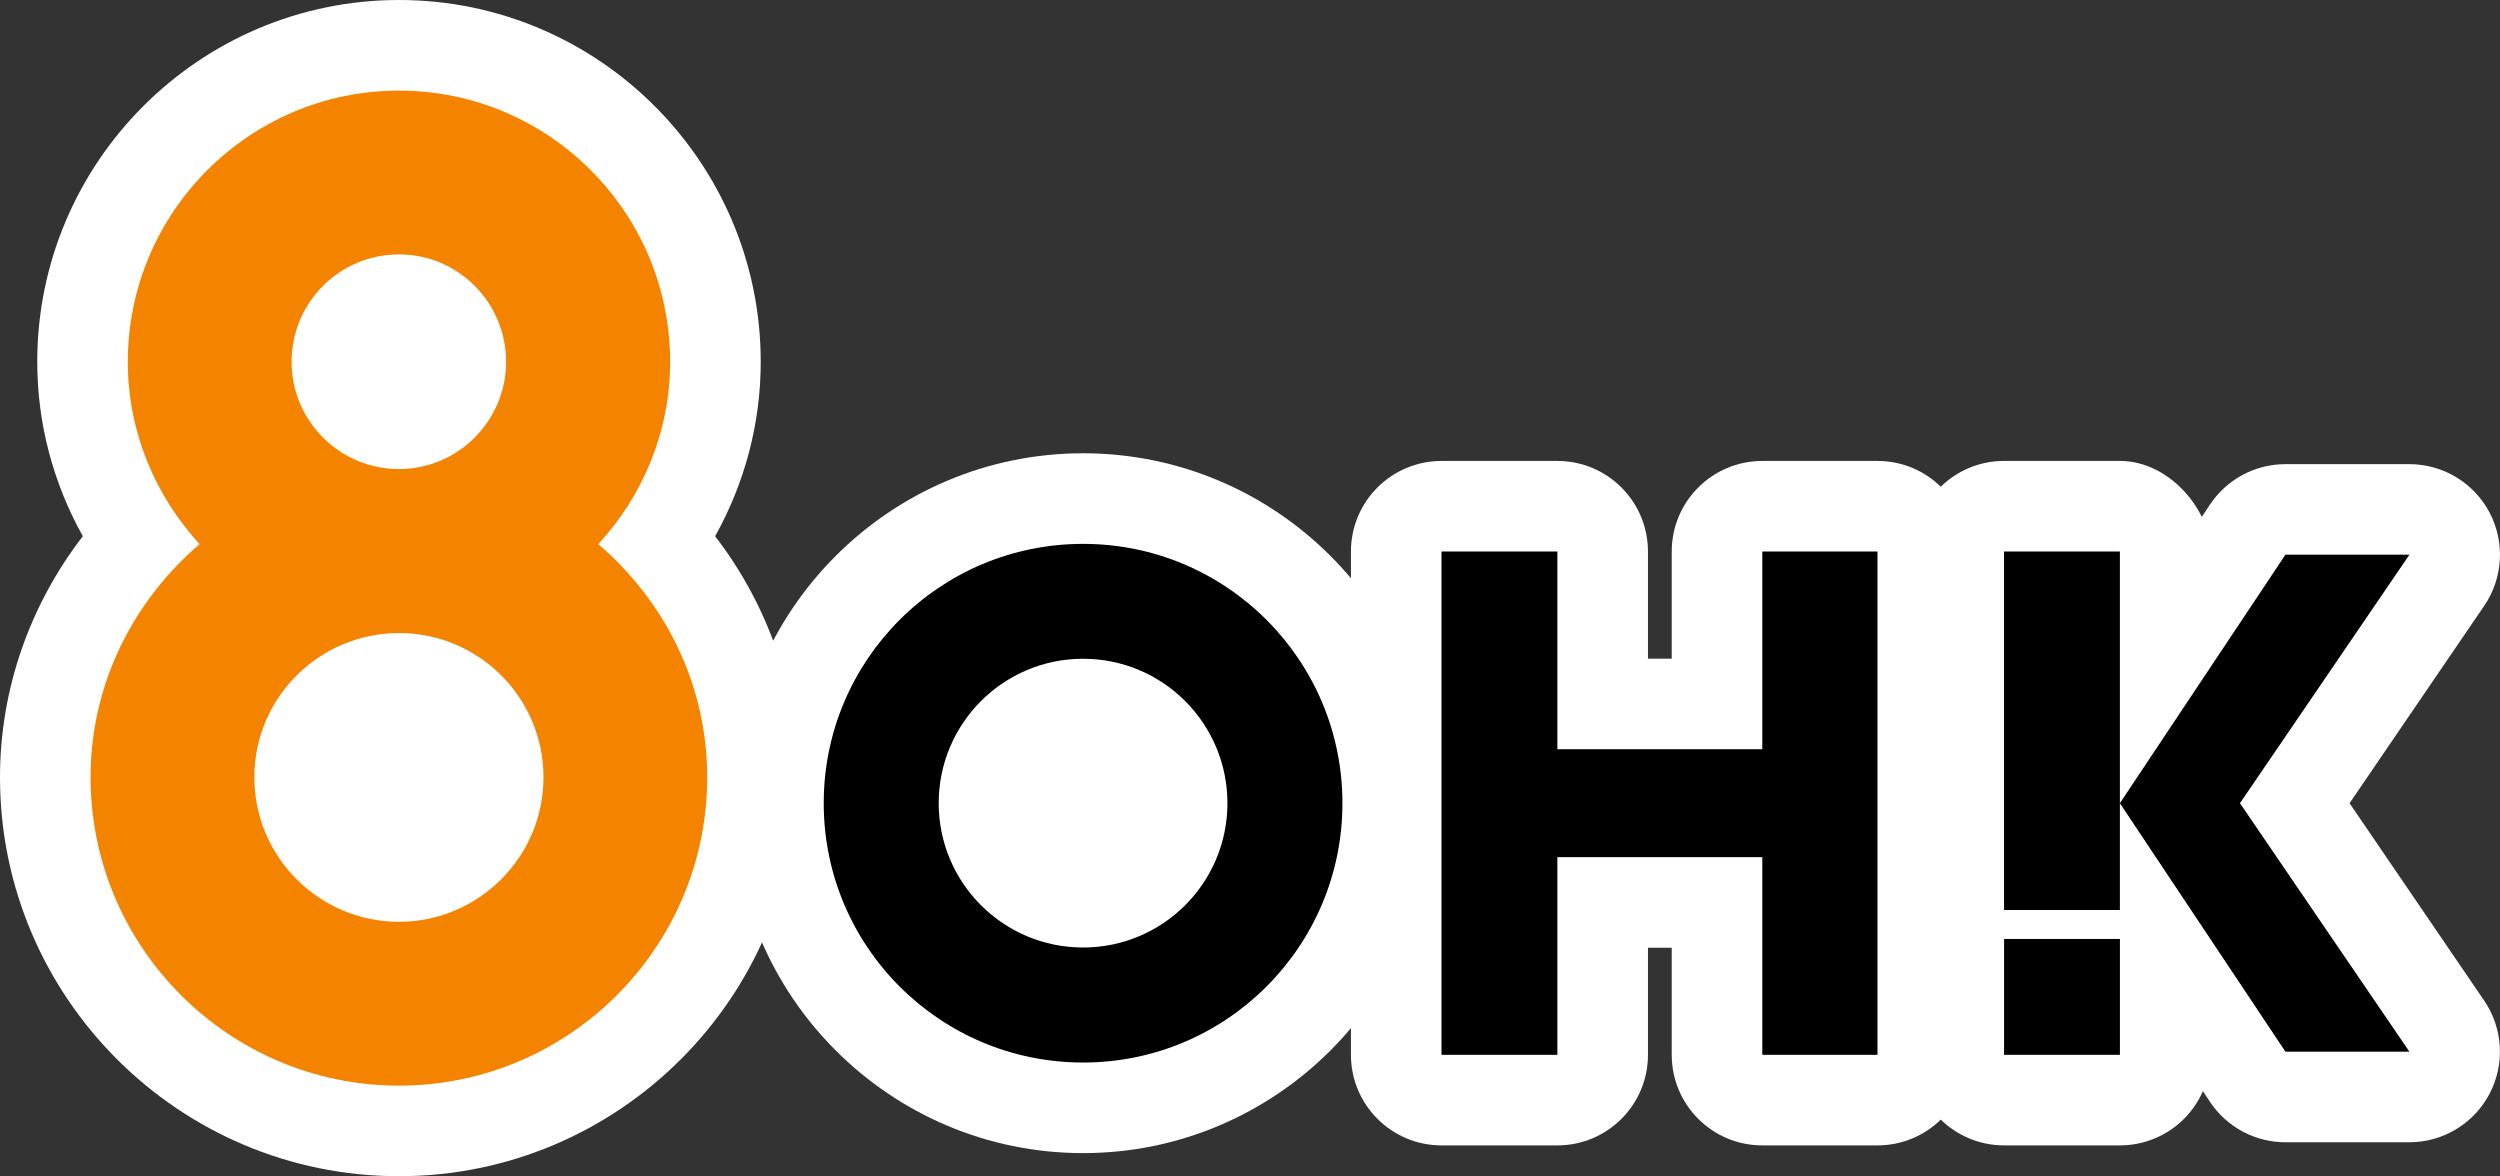
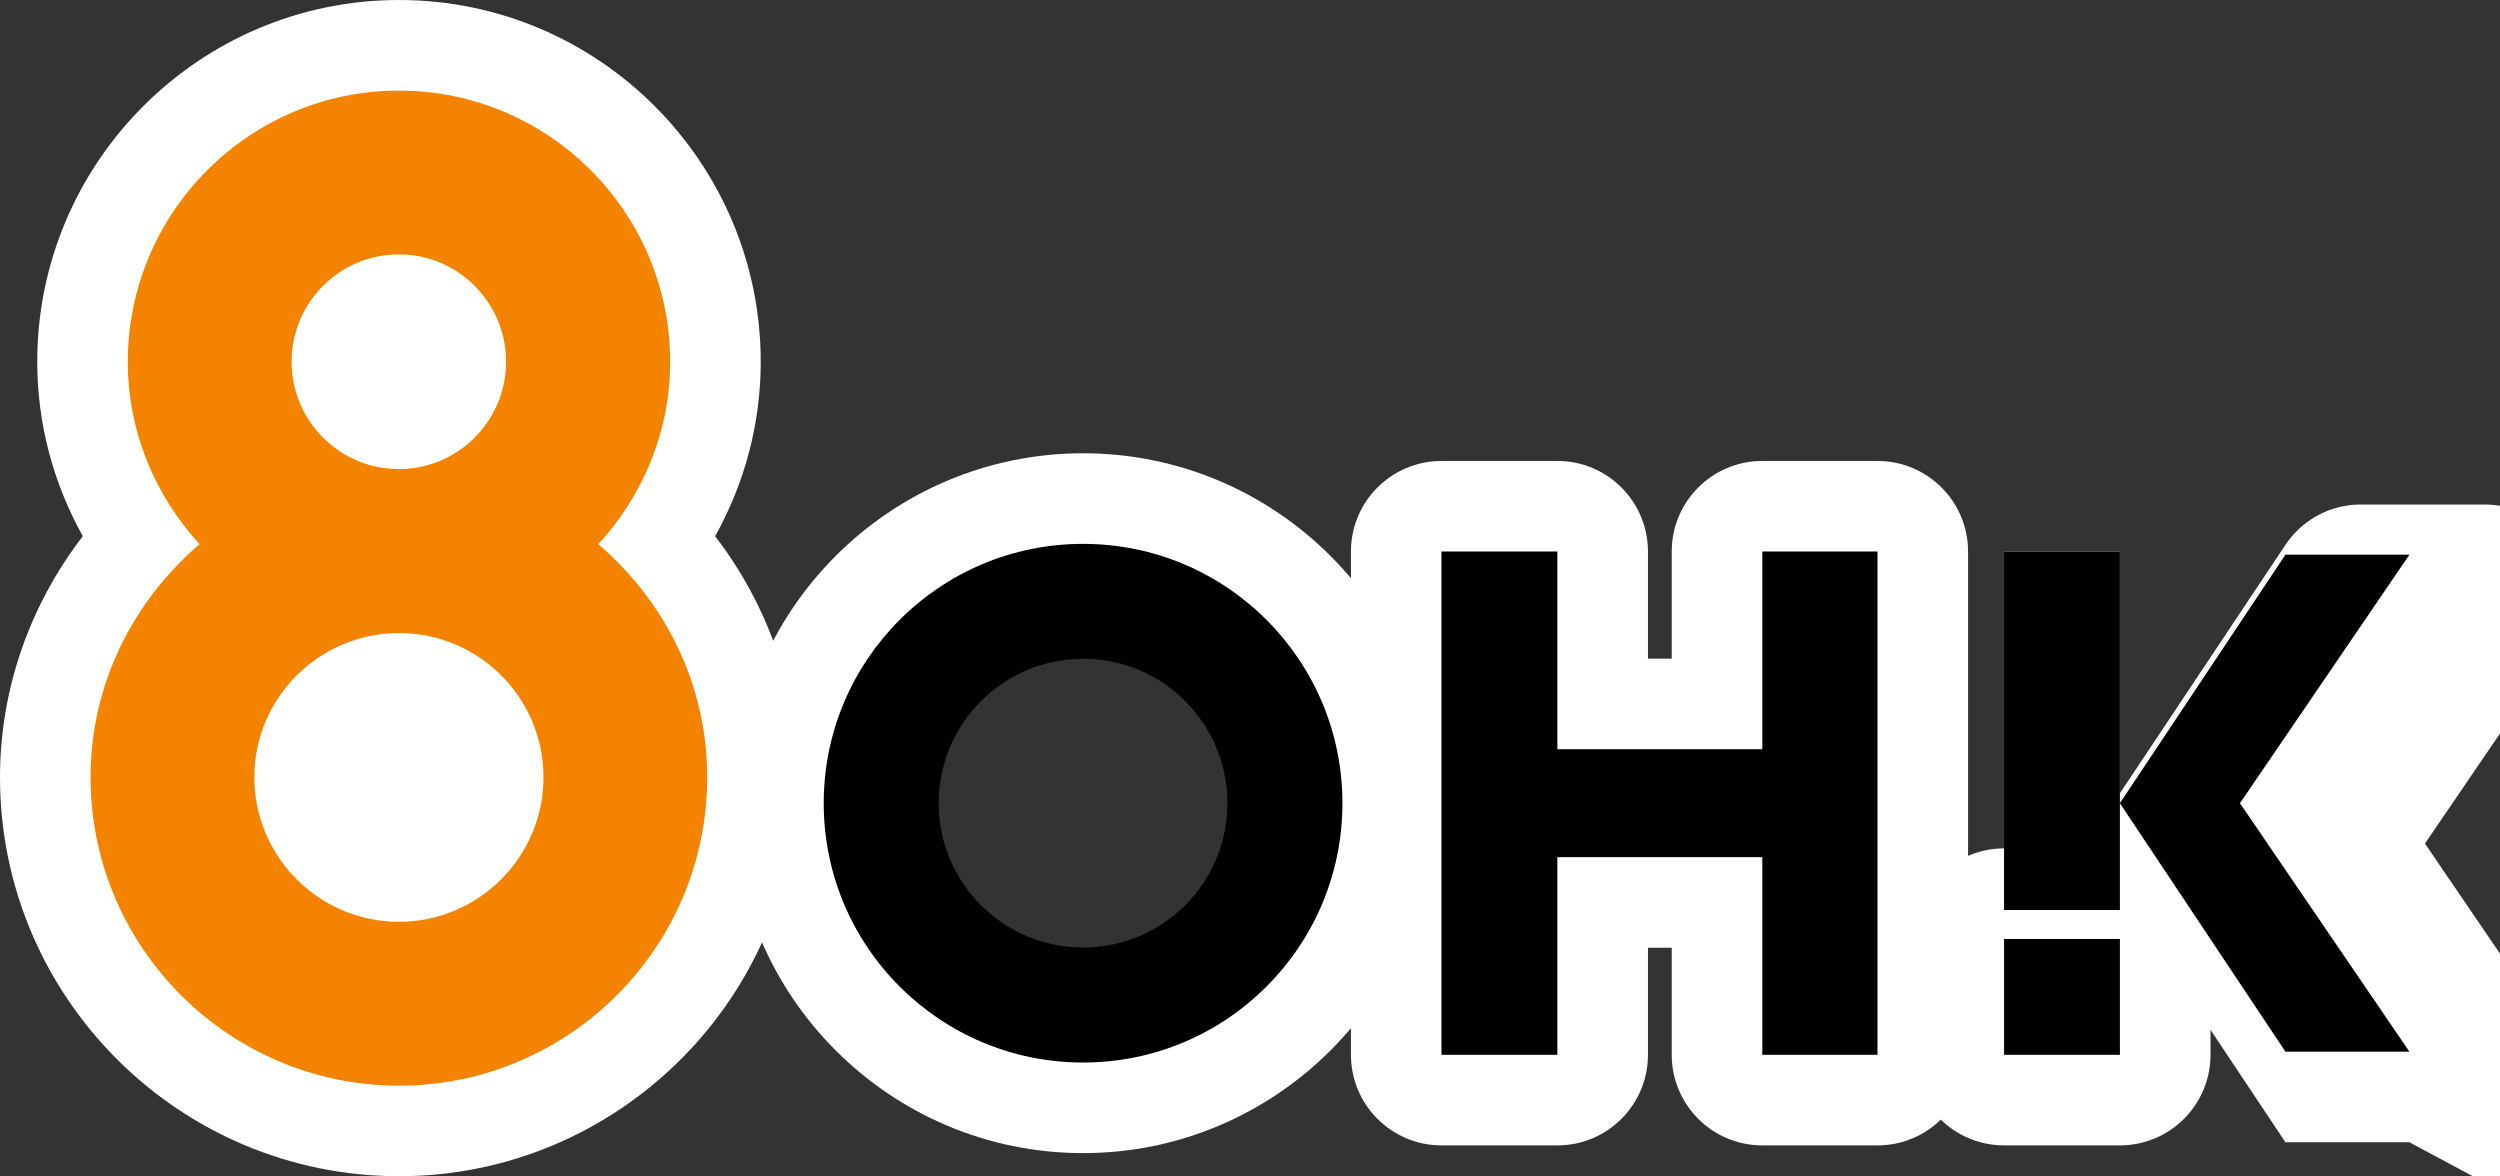
<svg xmlns="http://www.w3.org/2000/svg" id="b" width="105.521" height="49.646" viewBox="0 0 105.521 49.646">
  <rect x="0" y="0" width="105.521" height="49.646" fill="#333333" stroke="none" />
  <defs>
    <style>.d,.e,.f{stroke-width:0px;}.e{fill:#fff;}.f{fill:#f48300;}</style>
  </defs>
  <g id="c">
    <path class="e" d="m25.255,22.969c1.864-2.036,3.031-4.725,3.031-7.697,0-6.314-5.131-11.448-11.445-11.448S5.395,8.959,5.395,15.272c0,2.972,1.165,5.659,3.029,7.696-2.791,2.389-4.601,5.891-4.601,9.842,0,7.174,5.843,13.014,13.017,13.014s13.01-5.84,13.01-13.014c0-3.949-1.807-7.453-4.596-9.841Z" />
    <path class="e" d="m16.841,49.646C7.555,49.646,0,42.094,0,32.81c0-3.694,1.246-7.261,3.496-10.178-1.255-2.247-1.924-4.771-1.924-7.359C1.572,6.852,8.421,0,16.841,0s15.268,6.852,15.268,15.272c0,2.589-.67,5.114-1.925,7.362,2.247,2.915,3.491,6.479,3.491,10.175,0,9.284-7.551,16.837-16.833,16.837Zm0-42c-4.203,0-7.623,3.421-7.623,7.626,0,1.869.72,3.686,2.027,5.115.699.764,1.058,1.779.995,2.812-.063,1.034-.543,1.998-1.33,2.672-2.074,1.776-3.264,4.305-3.264,6.938,0,5.067,4.125,9.19,9.194,9.19s9.187-4.123,9.187-9.19c0-2.635-1.188-5.162-3.259-6.936-.787-.674-1.267-1.638-1.33-2.672s.296-2.049.996-2.813c1.308-1.43,2.028-3.246,2.028-5.116,0-4.205-3.419-7.626-7.622-7.626Z" />
-     <path class="e" d="m45.715,22.956c-6.046,0-10.947,4.9-10.947,10.946s4.9,10.946,10.947,10.946,10.947-4.901,10.947-10.946-4.901-10.946-10.947-10.946Z" />
    <path class="e" d="m45.715,48.671c-8.144,0-14.77-6.625-14.77-14.77s6.625-14.769,14.77-14.769,14.771,6.625,14.771,14.769-6.626,14.77-14.771,14.77Zm0-21.892c-3.928,0-7.123,3.195-7.123,7.122s3.195,7.123,7.123,7.123,7.124-3.195,7.124-7.123-3.196-7.122-7.124-7.122Z" />
    <polygon class="e" points="74.384 23.278 74.384 31.623 65.734 31.623 65.734 23.278 60.843 23.278 60.843 44.522 65.734 44.522 65.734 36.179 74.384 36.179 74.384 44.522 79.246 44.522 79.246 23.278 74.384 23.278" />
    <path class="e" d="m79.246,48.345h-4.862c-2.112,0-3.823-1.712-3.823-3.823v-4.52h-1.003v4.52c0,2.111-1.711,3.823-3.823,3.823h-4.891c-2.112,0-3.823-1.712-3.823-3.823v-21.243c0-2.111,1.711-3.823,3.823-3.823h4.891c2.112,0,3.823,1.712,3.823,3.823v4.521h1.003v-4.521c0-2.111,1.711-3.823,3.823-3.823h4.862c2.112,0,3.823,1.712,3.823,3.823v21.243c0,2.111-1.711,3.823-3.823,3.823Z" />
    <rect class="e" x="84.588" y="23.278" width="4.889" height="15.131" />
-     <rect class="e" x="80.765" y="19.455" width="12.535" height="22.777" rx="3.823" ry="3.823" />
    <rect class="e" x="84.589" y="39.632" width="4.889" height="4.89" />
    <path class="e" d="m89.479,48.345h-4.889c-2.111,0-3.823-1.711-3.823-3.821l-.002-4.89c0-1.015.402-1.987,1.119-2.705.717-.717,1.69-1.12,2.704-1.12h4.889c2.111,0,3.822,1.711,3.823,3.821l.002,4.89c0,1.015-.402,1.987-1.119,2.705-.717.717-1.69,1.12-2.704,1.12Z" />
    <polygon class="e" points="101.698 23.413 96.464 23.413 89.477 33.902 96.464 44.389 101.696 44.389 94.545 33.902 101.698 23.413" />
-     <path class="e" d="m101.696,48.213h-5.232c-1.279,0-2.473-.639-3.182-1.703l-6.988-10.488c-.855-1.284-.855-2.956,0-4.24l6.988-10.488c.709-1.064,1.903-1.703,3.182-1.703h5.233c1.417,0,2.718.784,3.38,2.037s.577,2.77-.222,3.94l-5.684,8.334,5.683,8.334c.798,1.171.883,2.688.221,3.94s-1.963,2.037-3.38,2.037Z" />
+     <path class="e" d="m101.696,48.213h-5.232l-6.988-10.488c-.855-1.284-.855-2.956,0-4.24l6.988-10.488c.709-1.064,1.903-1.703,3.182-1.703h5.233c1.417,0,2.718.784,3.38,2.037s.577,2.77-.222,3.94l-5.684,8.334,5.683,8.334c.798,1.171.883,2.688.221,3.94s-1.963,2.037-3.38,2.037Z" />
    <path class="f" d="m25.255,22.969c1.864-2.036,3.031-4.725,3.031-7.697,0-6.314-5.131-11.448-11.445-11.448S5.395,8.959,5.395,15.272c0,2.972,1.165,5.659,3.029,7.696-2.791,2.389-4.601,5.891-4.601,9.842,0,7.174,5.843,13.014,13.017,13.014s13.01-5.84,13.01-13.014c0-3.949-1.807-7.453-4.596-9.841Zm-8.414-12.231c2.491,0,4.52,2.028,4.52,4.534,0,2.492-2.029,4.527-4.52,4.527-2.505,0-4.534-2.035-4.534-4.527,0-2.506,2.029-4.534,4.534-4.534Zm0,28.17c-3.366,0-6.106-2.737-6.106-6.099s2.74-6.089,6.106-6.089,6.099,2.727,6.099,6.089-2.741,6.099-6.099,6.099Z" />
    <path class="d" d="m45.715,22.956c-6.046,0-10.947,4.9-10.947,10.946s4.9,10.946,10.947,10.946,10.947-4.901,10.947-10.946-4.901-10.946-10.947-10.946Zm0,17.037c-3.365,0-6.094-2.727-6.094-6.092s2.728-6.096,6.094-6.096,6.093,2.73,6.093,6.096-2.728,6.092-6.093,6.092Z" />
    <polygon class="d" points="74.384 23.278 74.384 31.623 65.734 31.623 65.734 23.278 60.843 23.278 60.843 44.522 65.734 44.522 65.734 36.179 74.384 36.179 74.384 44.522 79.246 44.522 79.246 23.278 74.384 23.278" />
    <rect class="d" x="84.588" y="23.278" width="4.889" height="15.131" />
    <rect class="d" x="84.589" y="39.632" width="4.889" height="4.89" />
    <polygon class="d" points="101.698 23.413 96.464 23.413 89.477 33.902 96.464 44.389 101.696 44.389 94.545 33.902 101.698 23.413" />
  </g>
</svg>